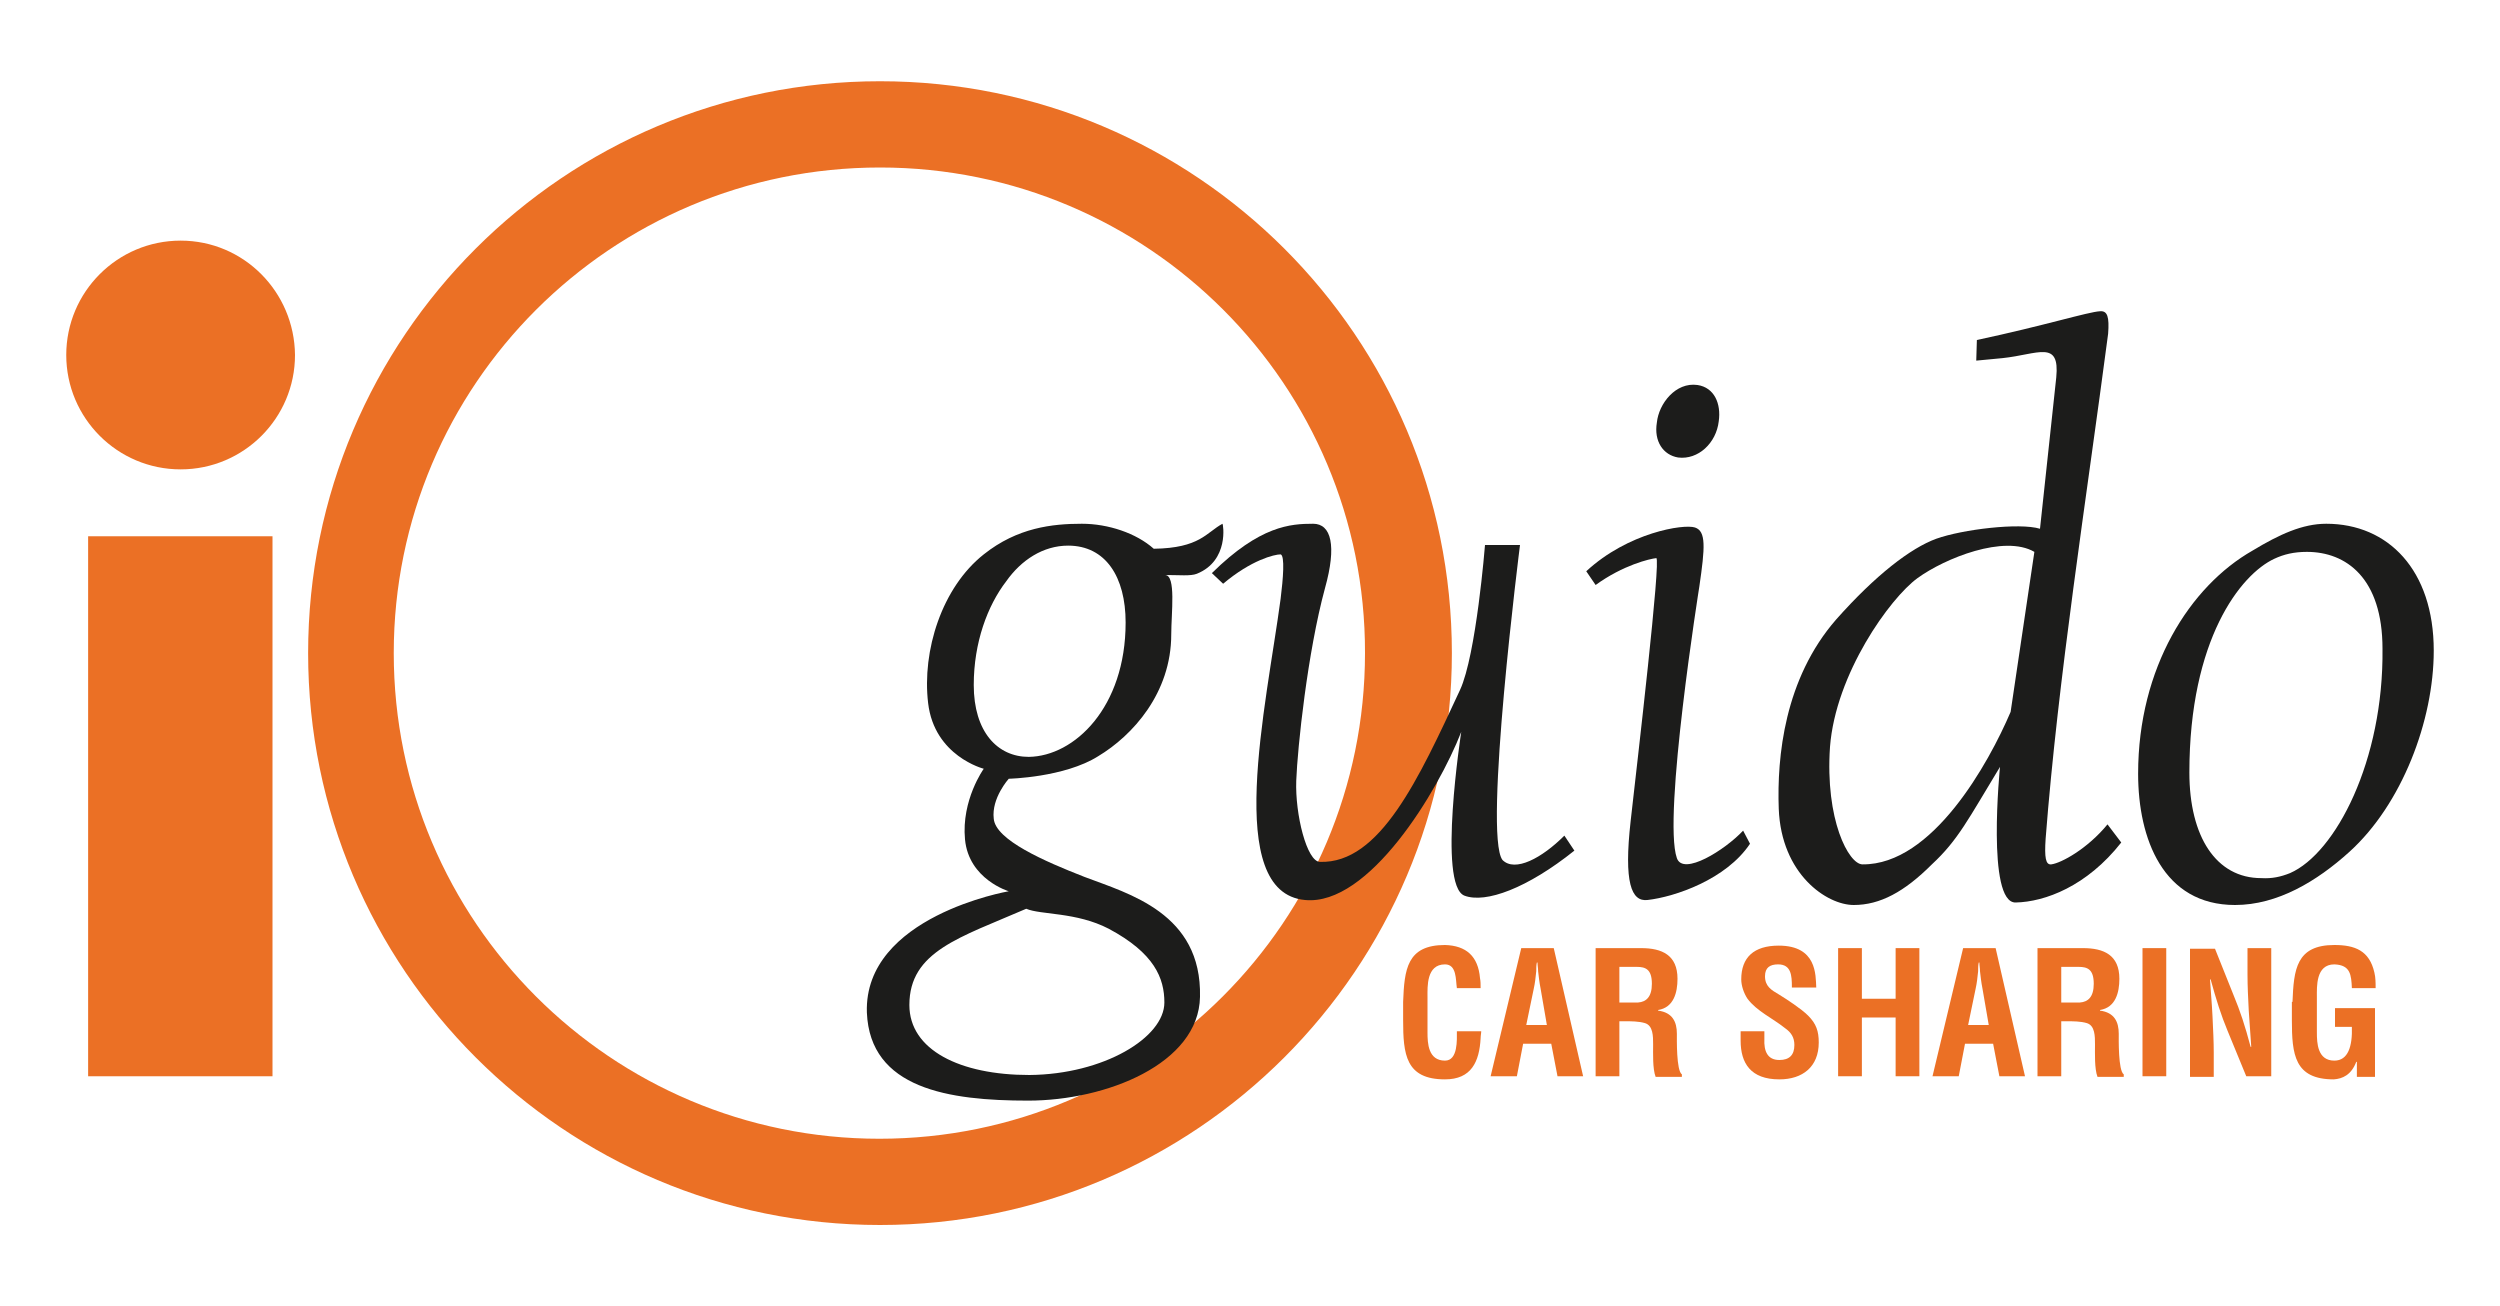
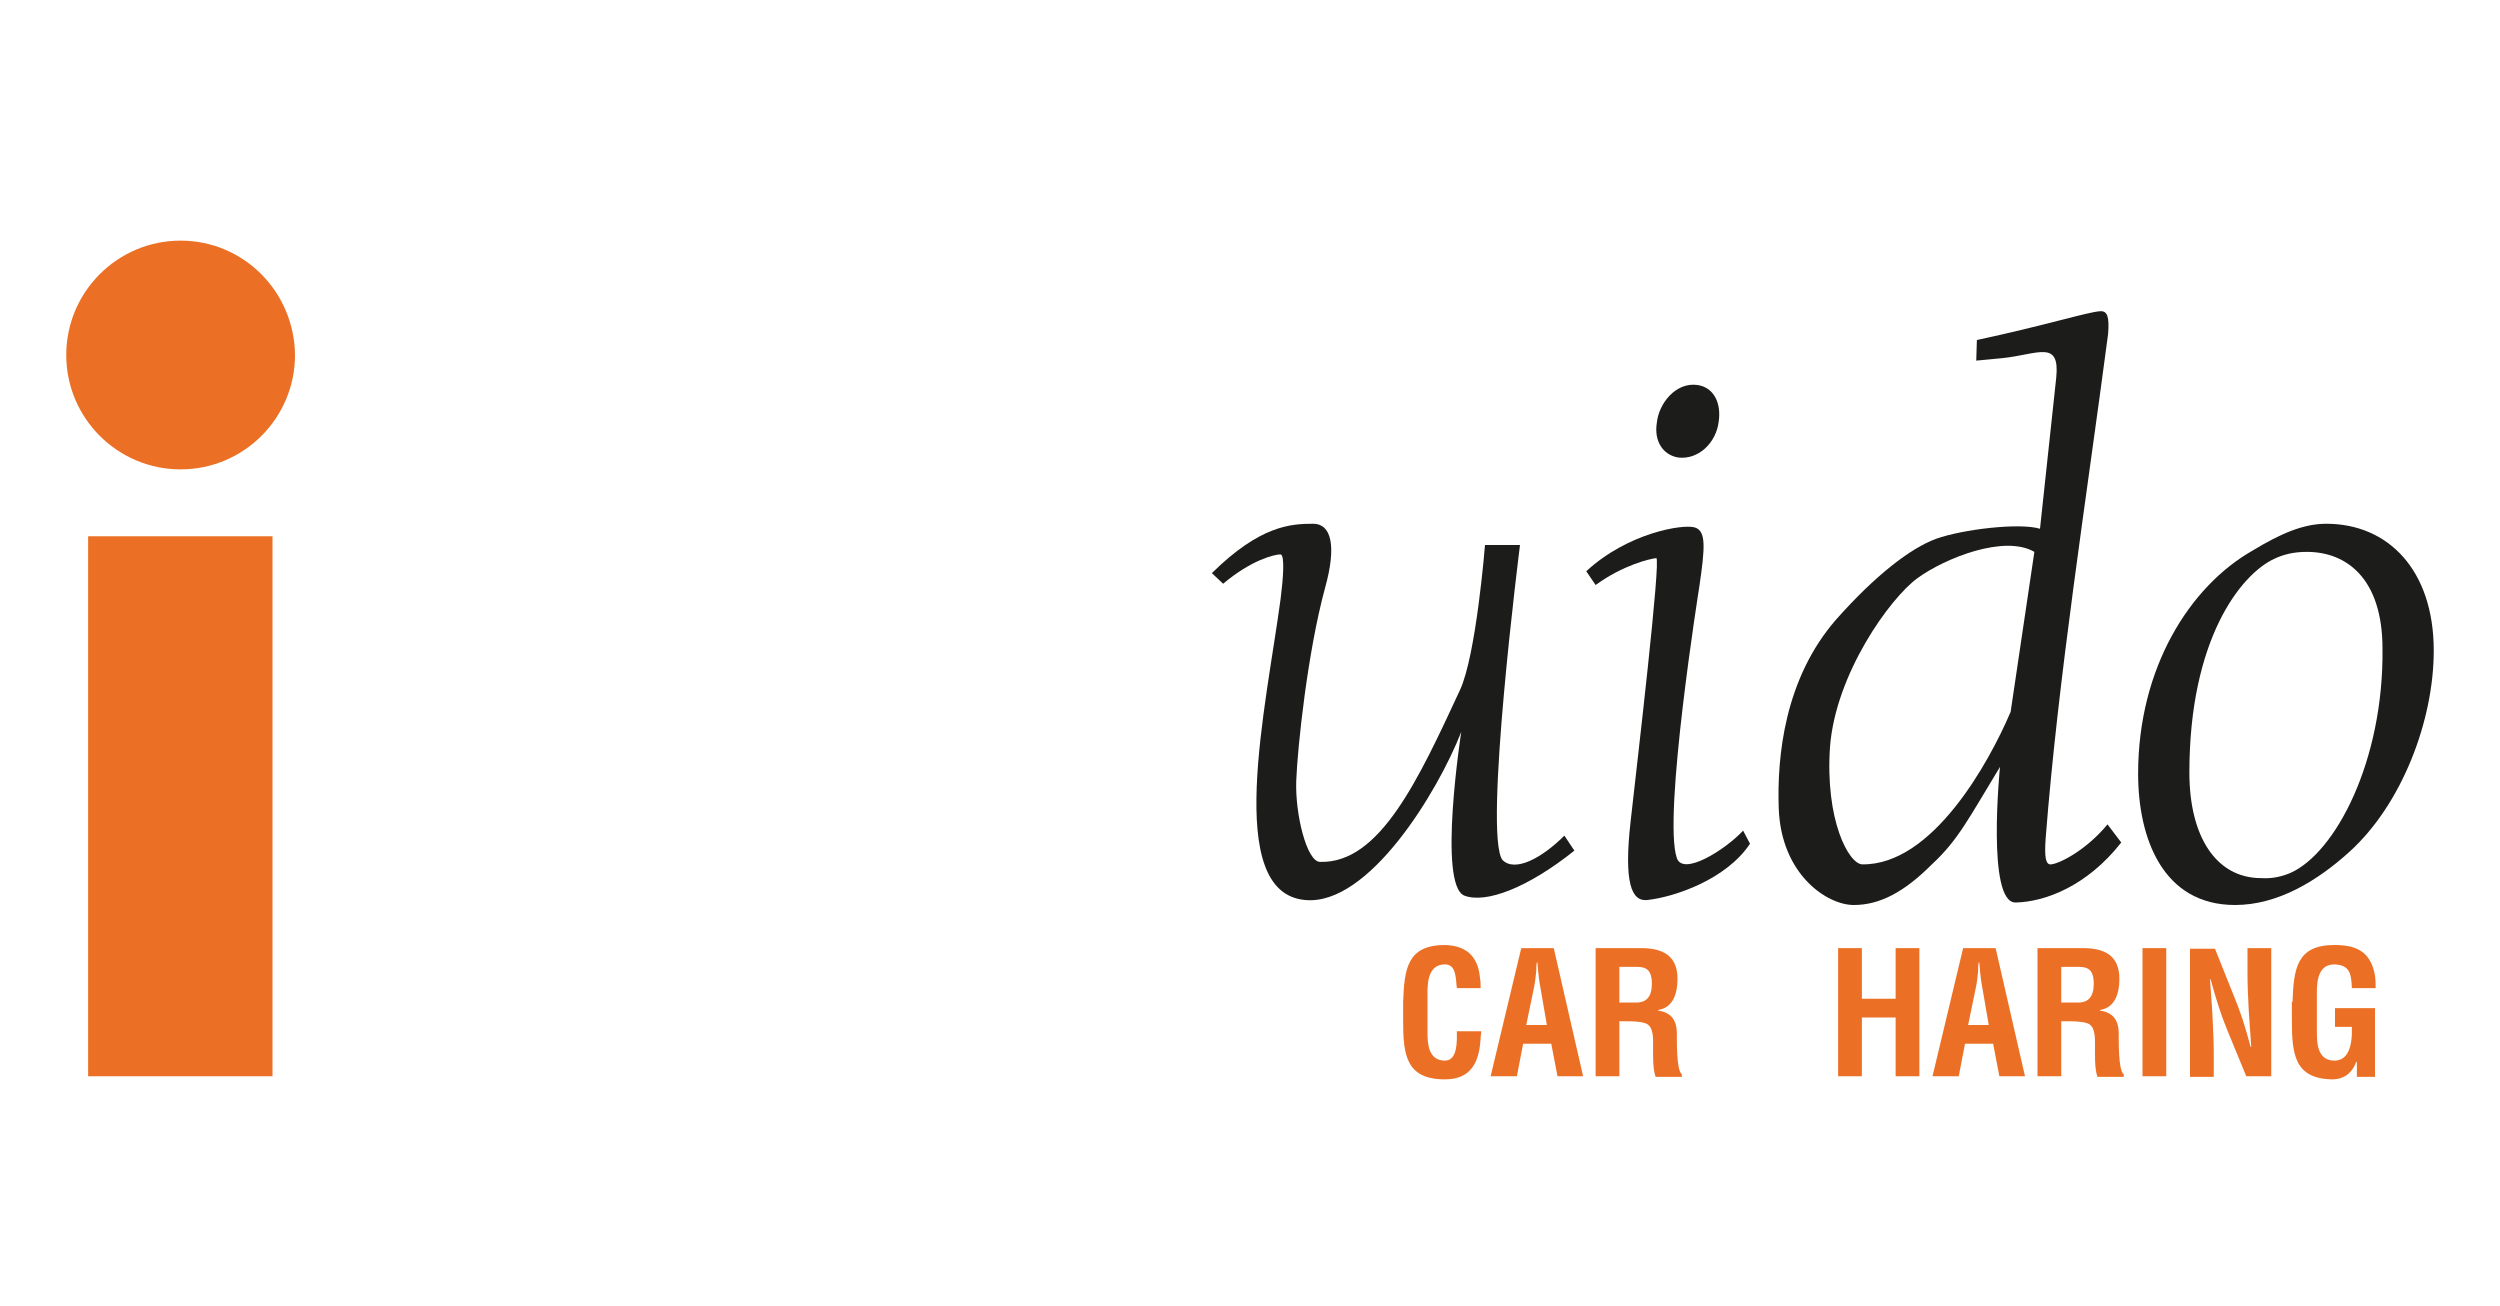
<svg xmlns="http://www.w3.org/2000/svg" version="1.1" id="Livello_1" x="0px" y="0px" viewBox="0 0 400 209" style="enable-background:new 0 0 400 209;" xml:space="preserve">
  <style type="text/css">
	.st0{fill:#EB7025;}
	.st1{fill:#1C1C1B;}
</style>
  <g>
    <path class="st0" d="M43.7,172.2H14.1V85.8h29.5V172.2z M28.9,38.5c-10.1,0-18.3,8.2-18.3,18.3c0,10.1,8.2,18.3,18.3,18.3   c10.1,0,18.3-8.2,18.3-18.3C47.1,46.7,39,38.5,28.9,38.5z" />
-     <path class="st0" d="M232.3,104.5c0,50.5-41,91.5-91.5,91.5c-50.5,0-91.5-41-91.5-91.5c0-50.6,41-91.5,91.5-91.5   C191.3,13,232.3,53.9,232.3,104.5z M140.8,26.8C97.8,26.8,63,61.6,63,104.5c0,42.9,34.8,77.7,77.7,77.7s77.7-34.8,77.7-77.7   C218.5,61.6,183.7,26.8,140.8,26.8z" />
-     <path class="st1" d="M191.5,91.8c-1,0.4-2.8,0.2-5.1,0.2c1.8,0,1,6.1,1,9.5c0,9.4-6.2,16.2-11.7,19.5c-5.4,3.4-14.3,3.6-14.3,3.6   s-2.8,3.1-2.4,6.4c0.3,3.4,8.1,6.8,14.5,9.3c7.1,2.7,18.8,5.8,18.5,19.2c-0.2,10.7-15,16.6-27.5,16.6c-12.7,0-25.3-1.9-25.8-14.1   c-0.5-15.4,22.7-19.4,22.7-19.4s-6.4-1.9-7-8.3c-0.6-6.3,3-11.3,3-11.3s-7.9-2-8.9-10.5c-1-8.4,2.2-18.5,8.9-23.8   c5.4-4.3,11-4.9,15.7-4.9c4.2,0,8.7,1.5,11.5,4c7.4-0.1,8.4-2.6,11-4C195.7,83.8,196.7,89.7,191.5,91.8z M186.3,160.4   c0-3.9-1.6-7.9-8.9-11.8c-5.2-2.7-10.9-2.2-13.2-3.2c-10.6,4.6-18.7,6.8-18.7,15.4c0,7.2,8.1,11.2,19.2,11.2   C176.6,171.9,186.3,166,186.3,160.4z M180.1,99.6c0-7.3-3.2-12.3-9.2-12.3c-4,0-7.5,2.3-9.9,5.7c-3,3.9-5.2,9.8-5.2,16.6   c0,7.5,3.8,11.5,8.8,11.5C171.9,121,180.1,113.2,180.1,99.6z" />
    <path class="st1" d="M251.9,136.1c-7.5,6-14.2,8.5-17.6,7.2c-4.3-1.7-0.5-26.2-0.5-26.2c-3.7,9.5-14.8,27.9-25,26.9   c-13.1-1.2-6.2-31-3.9-48.2c0.4-3.2,0.7-6.9,0-7.1c-1,0-4.7,0.9-9.2,4.7l-1.8-1.7c7.7-7.6,12.6-7.9,16.2-7.9   c2.9,0,3.8,3.5,1.9,10.3c-2.8,10.3-4.4,25.5-4.6,30.8c-0.2,5.4,1.7,13,3.8,13c9.6,0.3,15.8-13.3,22.4-27.5c2.6-5.6,4-23.2,4-23.2   h5.6c0,0-5.9,46.4-2.8,50.4c2,2,6.3-0.3,9.9-3.9L251.9,136.1z" />
    <path class="st1" d="M280,135c-3.8,5.7-12,8.5-16.4,9c-2.6,0.3-3.8-2.8-2.7-12.6c1.1-9.8,4.9-42.2,4.1-42.1c-1,0.1-5.3,1.1-9.7,4.3   l-1.5-2.2c6.7-6.2,15.6-7.6,17.4-7c1.8,0.6,1.6,3.2,0.7,9.4c0,0-5.9,37-3.6,43.5c1,2.9,7.7-1.3,10.6-4.4L280,135z M275,67.4   c-0.4,3.5-3.3,6.2-6.5,5.8c-2.4-0.4-3.9-2.6-3.4-5.6c0.3-3,3-6.5,6.5-6C274.3,62,275.4,64.6,275,67.4z" />
    <path class="st1" d="M339.4,134.8c-5.5,7-12.2,9.5-16.9,9.6c-4.7,0.1-2.5-21.7-2.5-21.7c-5.1,8.4-6.7,11.7-10.9,15.6   c-4.4,4.4-8.3,6.5-12.5,6.5c-4.3,0-11.6-4.9-12-15.4c-0.3-8.3,0.9-20.8,9.2-30.3c6.3-7.1,11.9-11.4,16-12.9   c4.2-1.5,13.3-2.6,16.6-1.6l2.6-24.2c0.6-6.1-2.9-3.7-8.6-3.1l-4.2,0.4l0.1-3.3c10.8-2.3,17.8-4.5,19.7-4.6   c1.2-0.1,1.5,0.9,1.3,3.6c-3.5,26.6-8,55-10,80.8c-0.2,3,0,4.2,0.9,4.1c1.6-0.2,5.8-2.5,9-6.4L339.4,134.8z M321.7,113.9l3.8-25.6   c-4.8-2.8-14.3,1-18.7,4.2c-4.4,3.2-13.1,15.3-14,27c-0.8,11.7,3,18.8,5.2,18.8C309.2,138.4,318.2,122.1,321.7,113.9z" />
    <path class="st1" d="M342.1,123.8c0-17,8.3-30,18.3-35.7c4.3-2.6,8-4.3,11.8-4.3c9.9,0,17.2,7.4,17.2,20.3   c0,11.2-5.1,24.6-13.5,32.2c-5.2,4.7-11.5,8.5-18.3,8.5C346.1,144.8,342.1,134.2,342.1,123.8z M366.4,139.7   c7.3-3.2,15-18,14.8-35.9c0-11.3-5.8-15.5-12.1-15.5c-2.1,0-3.7,0.4-5.2,1.1c-5.4,2.5-13.6,12.9-13.6,34.2   c0,10.3,4.3,16.9,11.5,16.9C363.5,140.6,364.9,140.3,366.4,139.7z" />
    <g>
      <path class="st0" d="M237,164.9c0,0.4-0.1,0.8-0.1,1.2c-0.2,3.8-1.5,6.6-5.7,6.6c-6.3,0-6.7-4-6.7-9.5v-2.9    c0.2-5.2,0.6-9.1,6.7-9.1c3.4,0.1,5.3,1.8,5.6,5.3c0.1,0.5,0.1,1,0.1,1.6h-3.8c-0.2-1.3,0-3.8-1.9-3.8c-3,0-2.8,3.6-2.8,5.2v5.7    c0,1.7,0.1,4.5,2.8,4.5c2.1,0,1.9-3.4,1.9-4.7H237z" />
      <path class="st0" d="M238.5,172.2l4.9-20.5h5.2l4.7,20.5h-4.1l-1-5.2h-4.5l-1,5.2H238.5z M244.2,164h3.3l-1-5.8    c-0.2-1-0.3-1.9-0.4-2.8c0-0.5-0.1-0.9-0.1-1.4h-0.1c-0.1,0.4-0.1,0.9-0.1,1.4c-0.1,1-0.2,1.9-0.4,2.8L244.2,164z" />
      <path class="st0" d="M259.1,163.4v8.8h-3.8v-20.5h7.3c3.3,0,5.8,1.1,5.8,4.9c0,2.2-0.6,4.6-3.1,5v0.1c2.3,0.3,3,1.8,3,3.7    c0,0.8-0.1,5.9,0.8,6.5v0.4h-4.2c-0.5-1.3-0.4-3.8-0.4-5.2c0-1.3,0-3-1.3-3.4c-1-0.3-2.2-0.3-3.3-0.3H259.1z M259.1,160.4h3    c1.3-0.1,2.2-0.9,2.2-3c0-2.3-1-2.7-2.4-2.7h-2.8V160.4z" />
-       <path class="st0" d="M286.7,157.9c0-1.8-0.1-3.6-2.2-3.6c-1.3,0-2.1,0.5-2.1,1.9c0,1.6,1,2.2,2.2,2.9c1.3,0.8,3.6,2.3,4.7,3.4    c1.3,1.3,1.7,2.5,1.7,4.3c0,3.9-2.6,5.9-6.3,5.9c-4.6,0-6.2-2.6-6.2-6.2V165h3.8v1.2c-0.1,2,0.5,3.4,2.4,3.4    c1.6,0,2.4-0.8,2.4-2.4c0-1.2-0.5-2-1.5-2.7c-2-1.6-4.5-2.7-6-4.7c-0.6-0.9-1-2.1-1-3.1c0-3.5,2-5.4,6-5.4c6.1,0,5.9,4.7,6,6.7    H286.7z" />
      <path class="st0" d="M294.1,172.2v-20.5h3.8v8.1h5.4v-8.1h3.8v20.5h-3.8v-9.4h-5.4v9.4H294.1z" />
      <path class="st0" d="M309.2,172.2l4.9-20.5h5.2l4.7,20.5h-4.1l-1-5.2h-4.5l-1,5.2H309.2z M314.9,164h3.3l-1-5.8    c-0.2-1-0.3-1.9-0.4-2.8c0-0.5-0.1-0.9-0.1-1.4h-0.1c-0.1,0.4-0.1,0.9-0.1,1.4c-0.1,1-0.2,1.9-0.4,2.8L314.9,164z" />
      <path class="st0" d="M329.8,163.4v8.8H326v-20.5h7.3c3.3,0,5.8,1.1,5.8,4.9c0,2.2-0.6,4.6-3.1,5v0.1c2.3,0.3,3,1.8,3,3.7    c0,0.8-0.1,5.9,0.8,6.5v0.4h-4.2c-0.5-1.3-0.4-3.8-0.4-5.2c0-1.3,0-3-1.3-3.4c-1-0.3-2.2-0.3-3.3-0.3H329.8z M329.8,160.4h3    c1.3-0.1,2.2-0.9,2.2-3c0-2.3-1-2.7-2.4-2.7h-2.8V160.4z" />
      <path class="st0" d="M342.8,172.2v-20.5h3.8v20.5H342.8z" />
      <path class="st0" d="M359.6,151.7h3.8v20.5h-4l-3-7.3c-1-2.4-1.8-4.9-2.7-8.2h-0.1c0.1,1.7,0.3,3.8,0.4,5.9    c0.1,2.1,0.2,4.1,0.2,5.8v3.9h-3.8v-20.5h4l3,7.5c1,2.4,1.8,4.8,2.7,8.2h0.1c-0.1-1.9-0.3-3.9-0.4-5.8c-0.1-2-0.2-3.9-0.2-5.8    V151.7z" />
      <path class="st0" d="M366.8,160.3c0.2-5.2,0.6-9.1,6.7-9.1c3.3,0,5.6,0.9,6.4,4.4c0.2,0.8,0.2,1.7,0.2,2.5h-3.8    c-0.1-2.1-0.2-3.7-2.8-3.8c-3,0-2.8,3.6-2.8,5.2v5.7c0,1.7,0.1,4.5,2.8,4.5c2.2,0,2.9-2.3,2.8-5.4h-2.7v-3h6.4v11h-2.9v-2.4h-0.1    c-0.8,2.1-2.2,2.7-3.6,2.8c-6.3,0-6.7-4-6.7-9.5V160.3z" />
    </g>
  </g>
</svg>